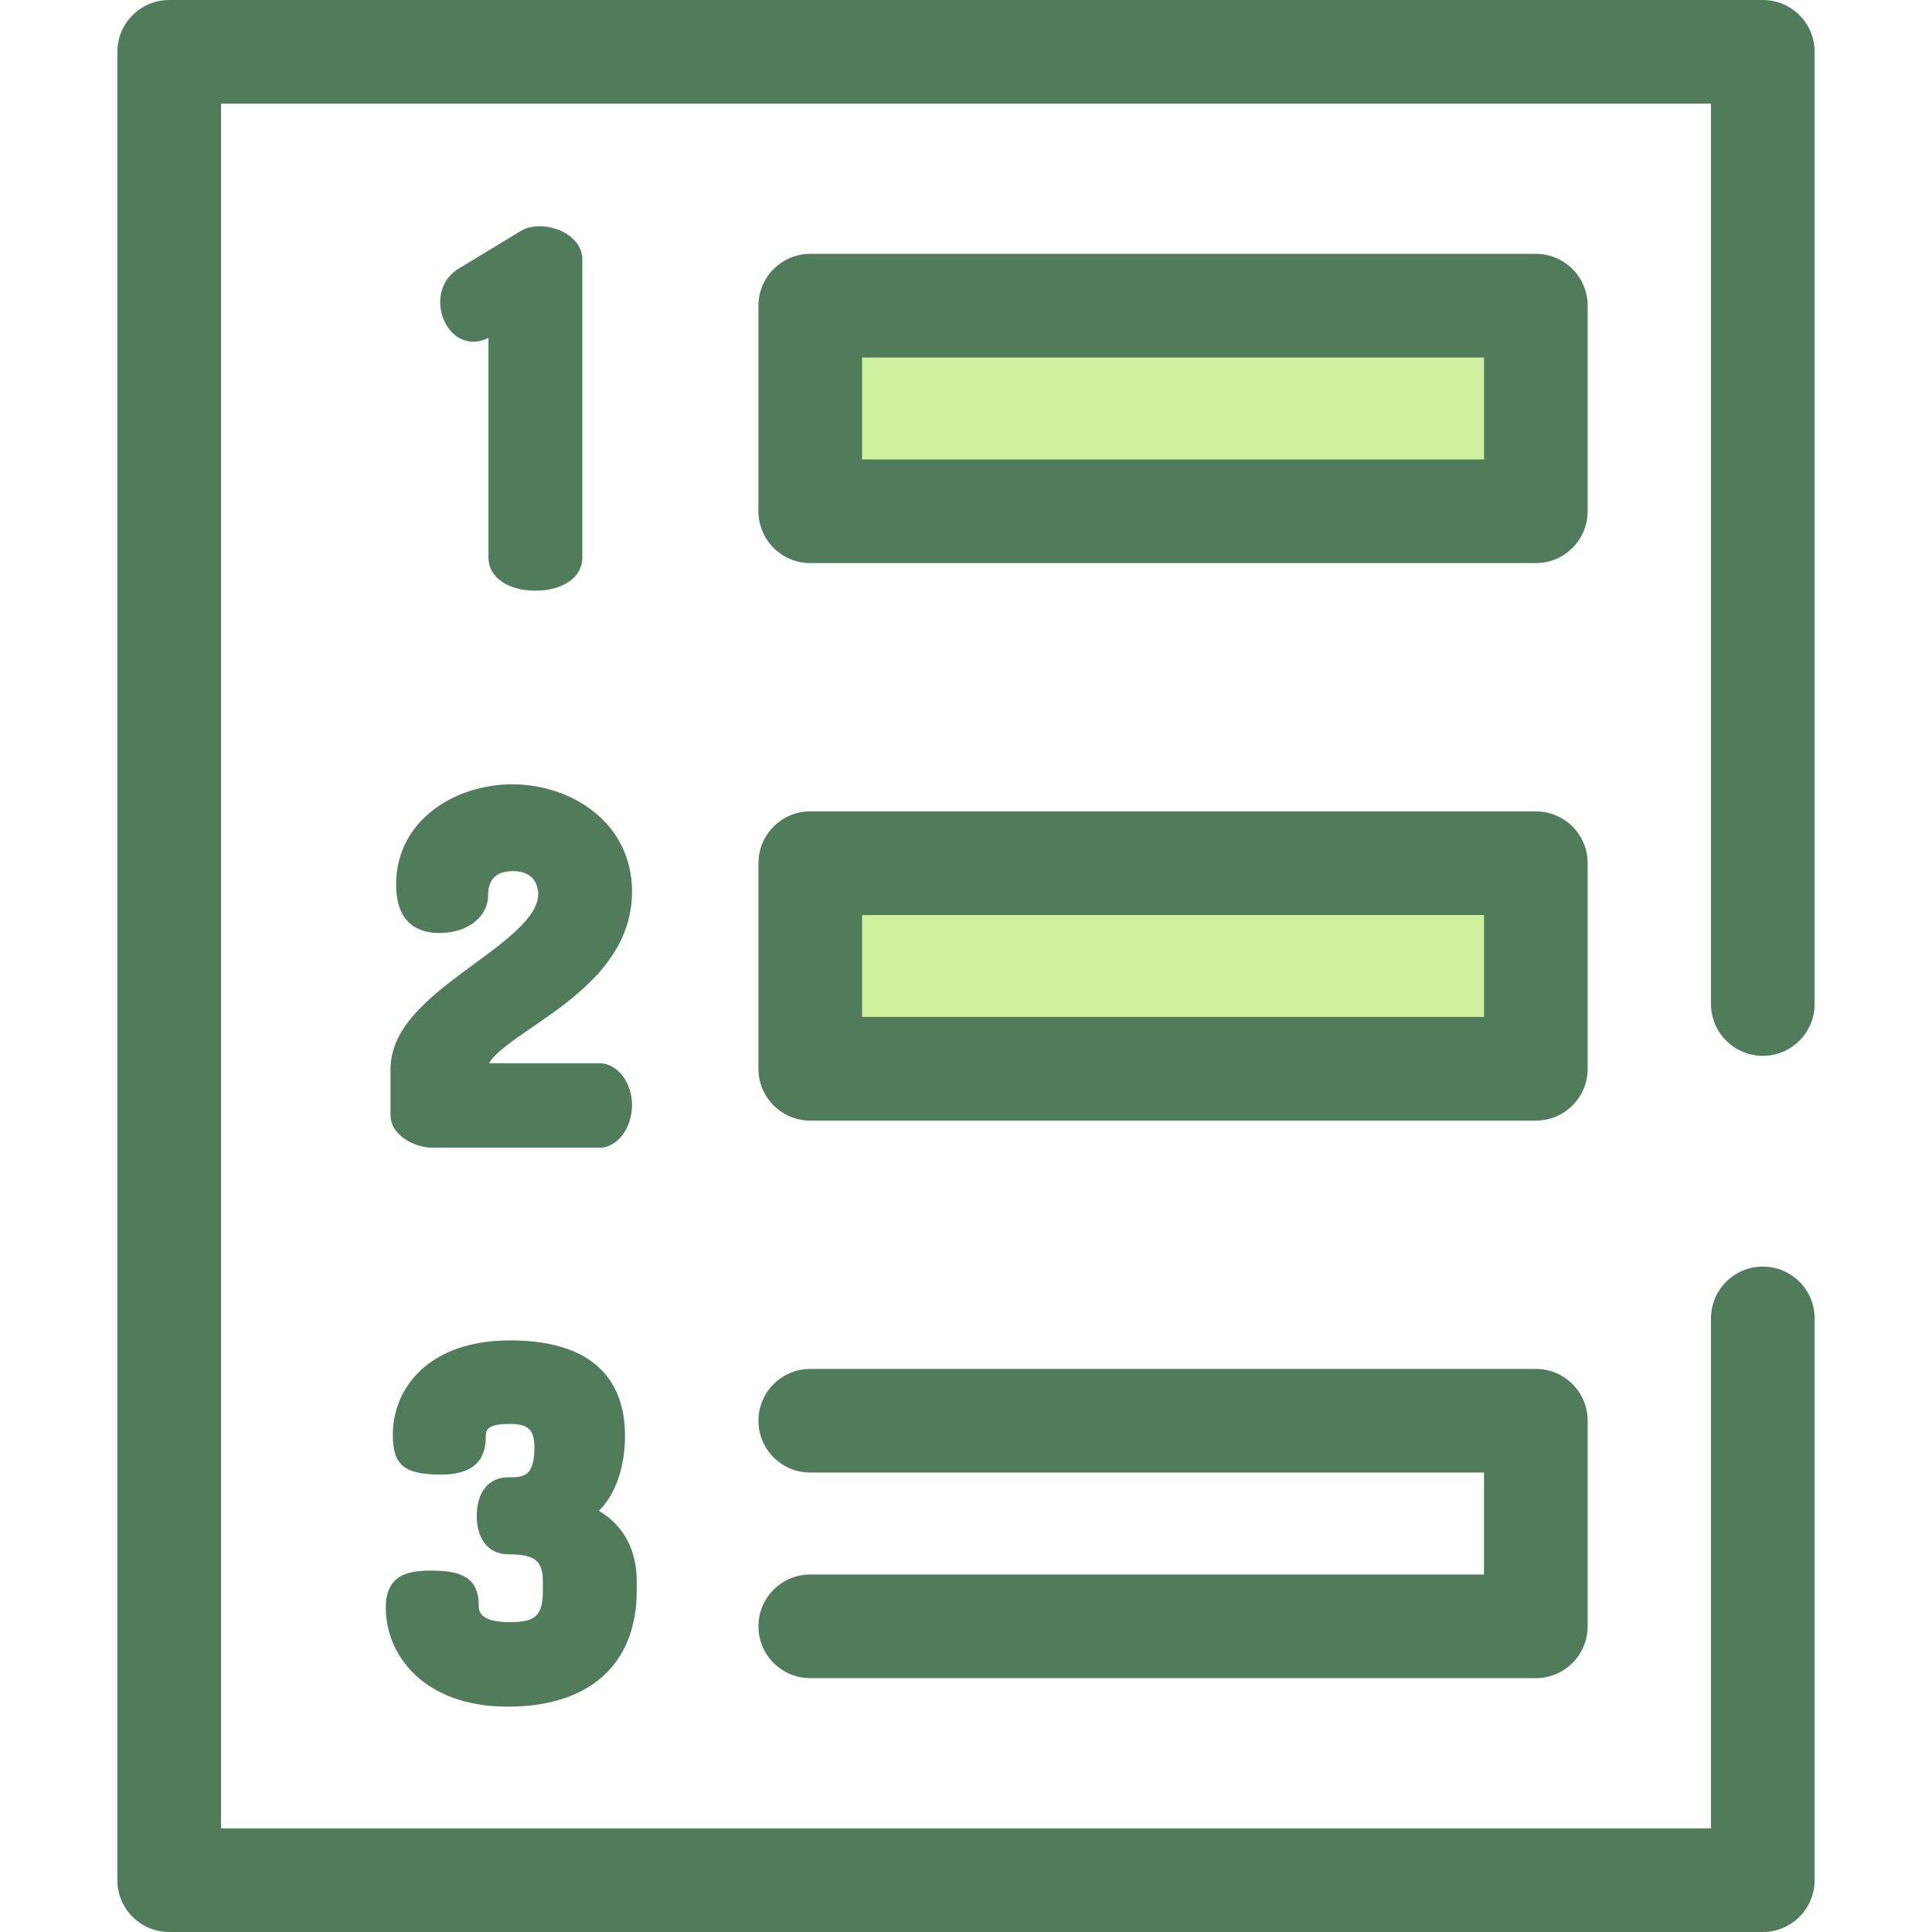
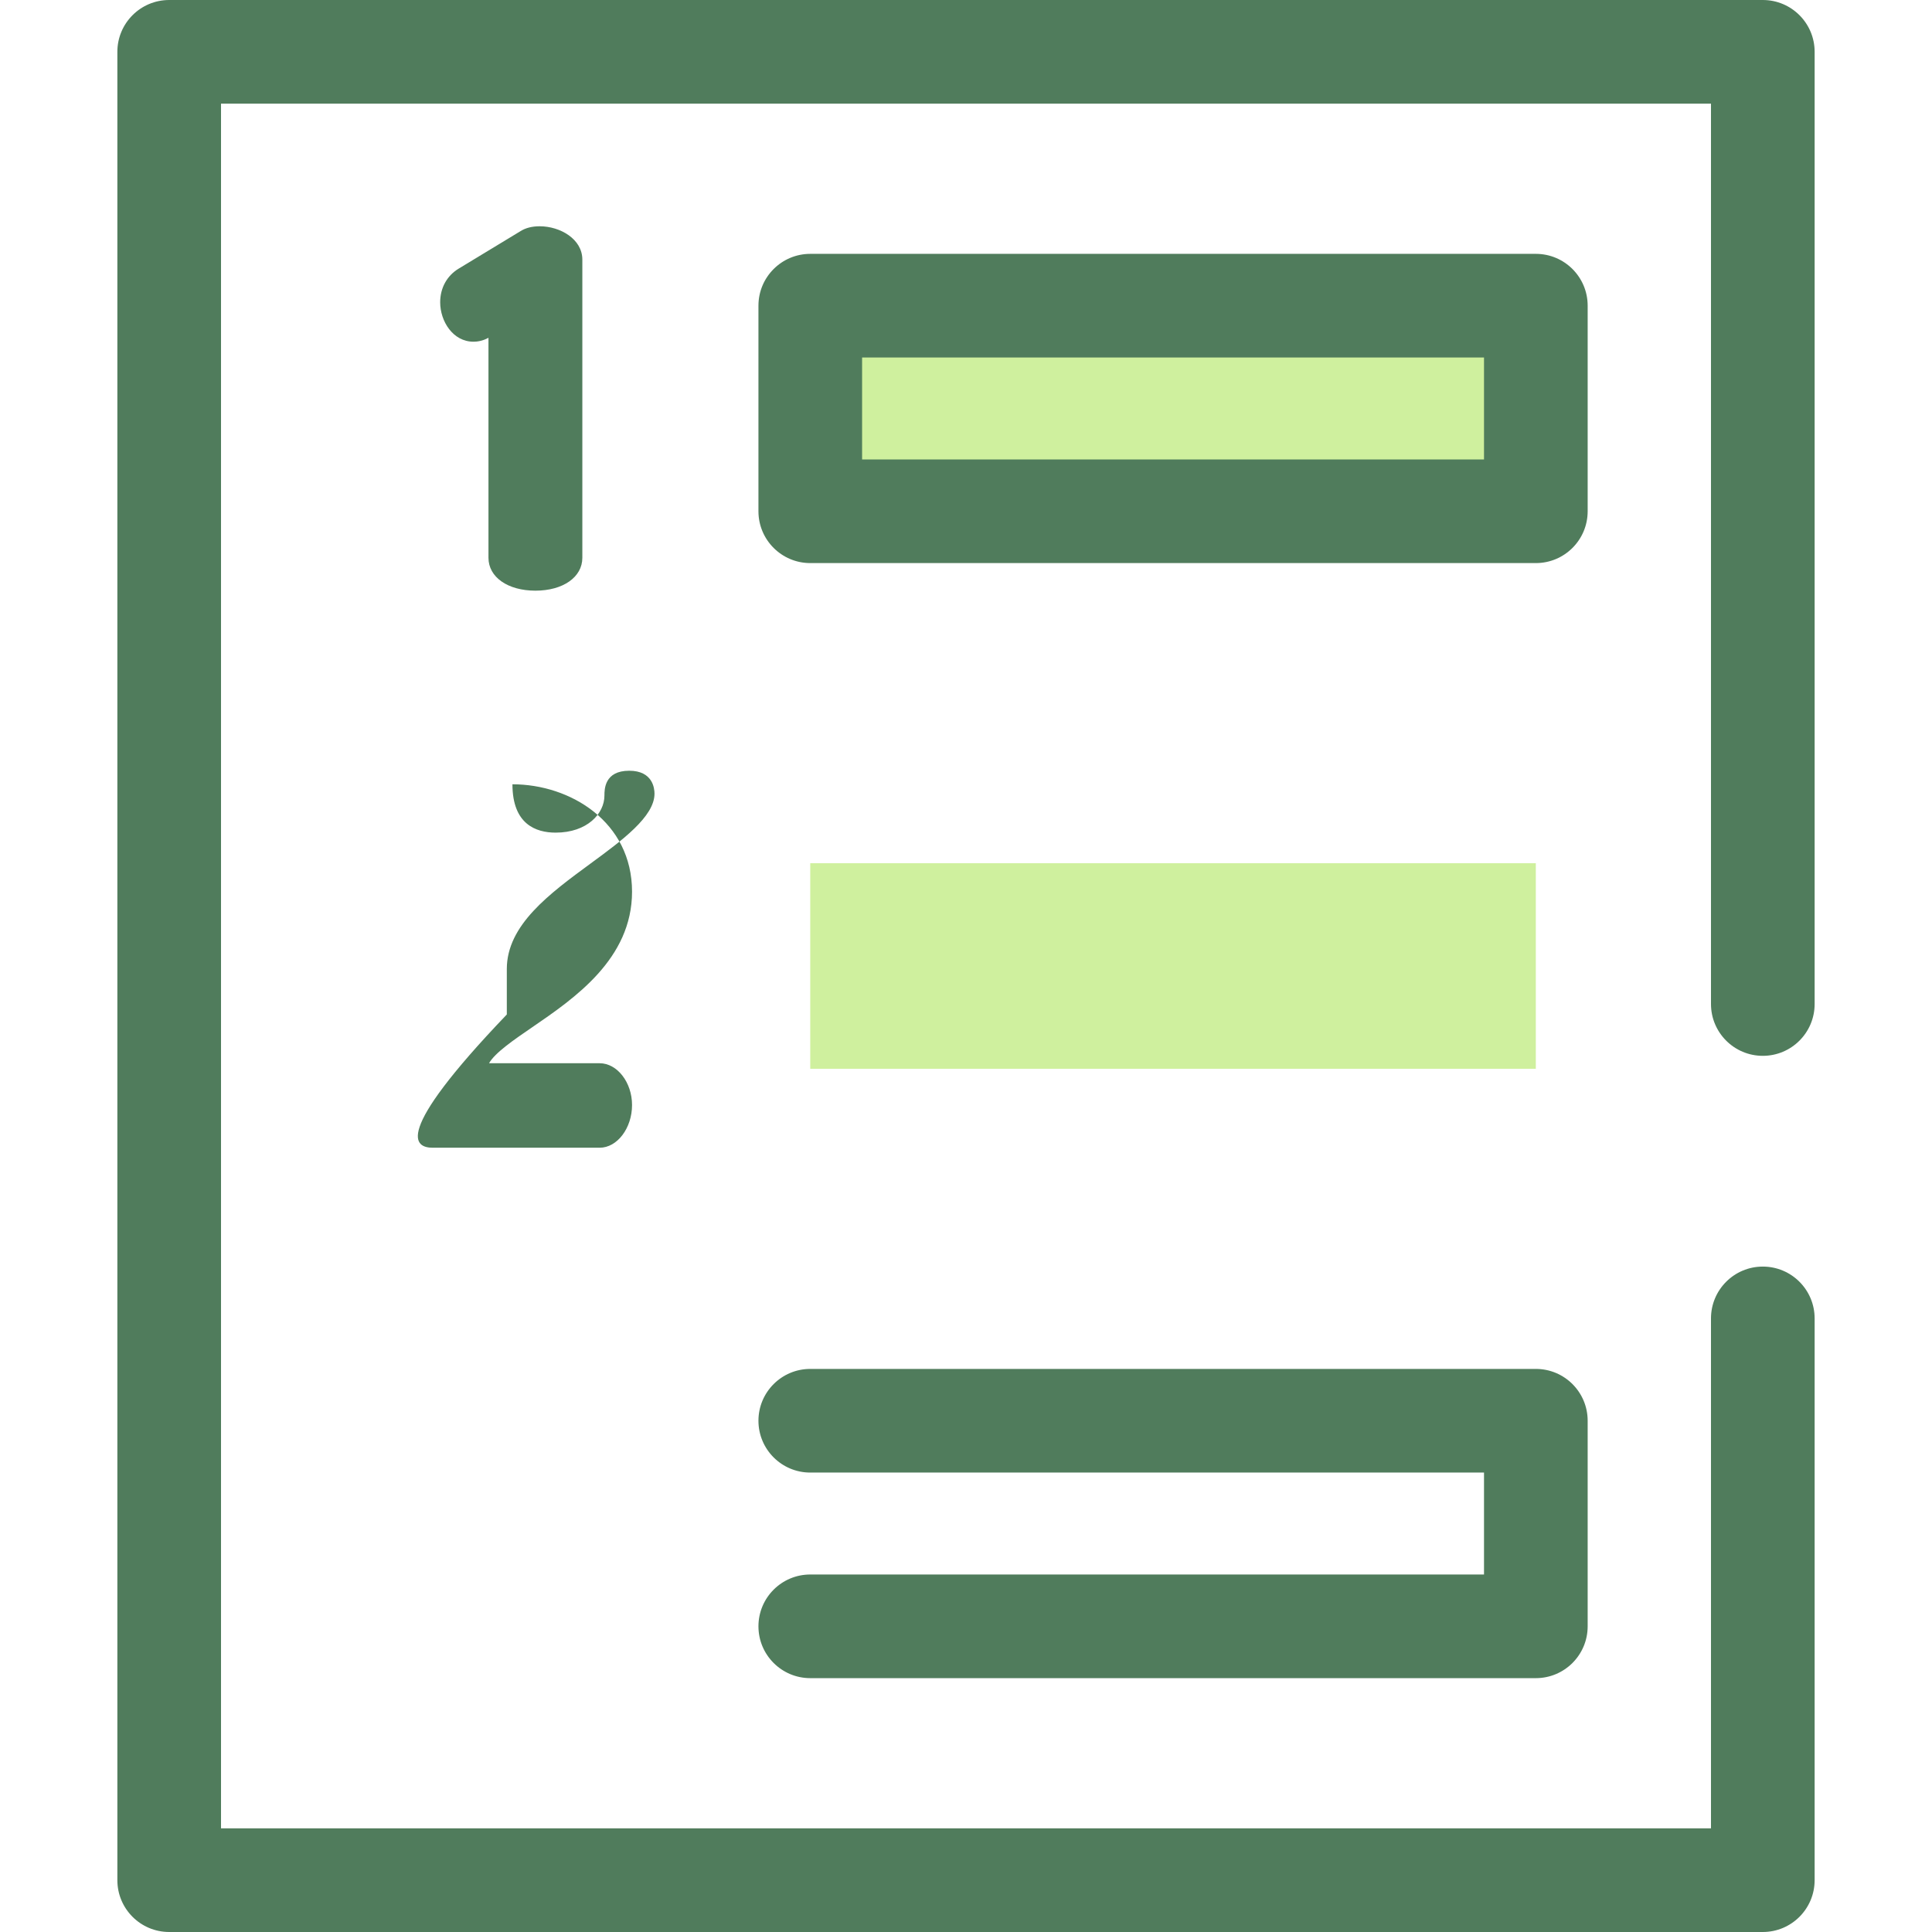
<svg xmlns="http://www.w3.org/2000/svg" version="1.1" id="Layer_1" x="0px" y="0px" viewBox="0 0 512 512" style="enable-background:new 0 0 512 512;" xml:space="preserve">
  <path style="fill:#507C5C;" d="M467.162,512H44.837c-7.586,0-13.734-6.149-13.734-13.734V13.734C31.102,6.149,37.251,0,44.837,0  h422.326c7.584,0,13.734,6.149,13.734,13.734v252.338c0,7.586-6.15,13.734-13.734,13.734s-13.734-6.149-13.734-13.734V27.469H58.571  v457.062h394.857V349.393c0-7.586,6.15-13.734,13.734-13.734s13.734,6.149,13.734,13.734v148.872  C480.896,505.851,474.747,512,467.162,512z" />
  <rect x="214.724" y="81.009" style="fill:#CFF09E;" width="192.283" height="54.481" />
  <path style="fill:#507C5C;" d="M407.013,149.223H214.73c-7.586,0-13.734-6.149-13.734-13.734V81.009  c0-7.586,6.149-13.734,13.734-13.734h192.283c7.584,0,13.734,6.149,13.734,13.734v54.481  C420.747,143.074,414.597,149.223,407.013,149.223z M228.464,121.754h164.814v-27.01H228.464V121.754z" />
  <rect x="214.724" y="228.762" style="fill:#CFF09E;" width="192.283" height="54.481" />
  <g>
-     <path style="fill:#507C5C;" d="M407.013,296.975H214.73c-7.586,0-13.734-6.149-13.734-13.734V228.76   c0-7.586,6.149-13.734,13.734-13.734h192.283c7.584,0,13.734,6.149,13.734,13.734v54.481   C420.747,290.827,414.597,296.975,407.013,296.975z M228.464,269.507h164.814v-27.012H228.464V269.507z" />
    <path style="fill:#507C5C;" d="M407.013,444.726H214.73c-7.586,0-13.734-6.149-13.734-13.734c0-7.586,6.149-13.734,13.734-13.734   h178.548v-27.012H214.73c-7.586,0-13.734-6.149-13.734-13.734s6.149-13.734,13.734-13.734h192.283   c7.584,0,13.734,6.149,13.734,13.734v54.481C420.747,438.577,414.597,444.726,407.013,444.726z" />
    <path style="fill:#507C5C;" d="M125.487,90.557c0.988,0,2.441-0.198,3.962-1.045v58.31c0,5.128,5.116,8.71,12.439,8.71   c7.323,0,12.438-3.582,12.438-8.71V68.8c0-5.457-5.876-8.835-11.32-8.835c-1.99,0-3.692,0.433-5.027,1.268l-16.389,9.933   c-3.138,1.883-4.938,5.142-4.938,8.941C116.653,85.132,120.031,90.557,125.487,90.557z" />
-     <path style="fill:#507C5C;" d="M114.68,304.16h44.231c4.655,0,8.587-5.183,8.587-11.32c0-6.002-3.932-11.071-8.587-11.071h-29.307   c1.567-2.781,6.571-6.207,11.437-9.537c11.165-7.642,26.457-18.11,26.457-35.923c0-18.489-16.332-28.466-31.696-28.466   c-14.944,0-30.827,9.324-30.827,26.602c0,10.588,6.223,12.812,11.445,12.812c8.401,0,12.935-5.065,12.935-9.83   c0-1.626,0-6.572,6.572-6.572c6.212,0,6.696,4.649,6.696,6.075c0,6.08-8.588,12.384-16.895,18.481   c-10.935,8.026-22.243,16.328-22.243,27.988v12.052C103.482,301.057,110.103,304.16,114.68,304.16z" />
-     <path style="fill:#507C5C;" d="M158.71,400.369c4.357-4.274,6.924-11.442,6.924-19.915c0-11.512-5.284-25.236-30.455-25.236   c-21.466,0-31.074,12.549-31.074,24.987c0,8.103,2.993,10.574,12.81,10.574c7.841,0,11.817-3.307,11.817-9.828   c0-1.846,0-3.59,6.447-3.59c4.821,0,6.447,1.564,6.447,6.198c0,7.939-3.064,7.939-6.944,7.939c-5.144,0-8.338,3.909-8.338,10.202   s3.195,10.202,8.338,10.202c7.036,0,9.182,1.681,9.182,7.193v2.361c0,6.623-1.867,8.436-8.684,8.436   c-8.311,0-8.311-3.125-8.311-4.46c0-7.642-5.071-9.208-12.685-9.208c-6.202,0-11.941,1.191-11.941,9.828   c0,12.633,10.113,26.23,32.317,26.23c21.722,0,34.182-11.236,34.182-30.827v-2.361C168.74,410.707,165.293,404.316,158.71,400.369z   " />
+     <path style="fill:#507C5C;" d="M114.68,304.16h44.231c4.655,0,8.587-5.183,8.587-11.32c0-6.002-3.932-11.071-8.587-11.071h-29.307   c1.567-2.781,6.571-6.207,11.437-9.537c11.165-7.642,26.457-18.11,26.457-35.923c0-18.489-16.332-28.466-31.696-28.466   c0,10.588,6.223,12.812,11.445,12.812c8.401,0,12.935-5.065,12.935-9.83   c0-1.626,0-6.572,6.572-6.572c6.212,0,6.696,4.649,6.696,6.075c0,6.08-8.588,12.384-16.895,18.481   c-10.935,8.026-22.243,16.328-22.243,27.988v12.052C103.482,301.057,110.103,304.16,114.68,304.16z" />
  </g>
  <g>
</g>
  <g>
</g>
  <g>
</g>
  <g>
</g>
  <g>
</g>
  <g>
</g>
  <g>
</g>
  <g>
</g>
  <g>
</g>
  <g>
</g>
  <g>
</g>
  <g>
</g>
  <g>
</g>
  <g>
</g>
  <g>
</g>
</svg>